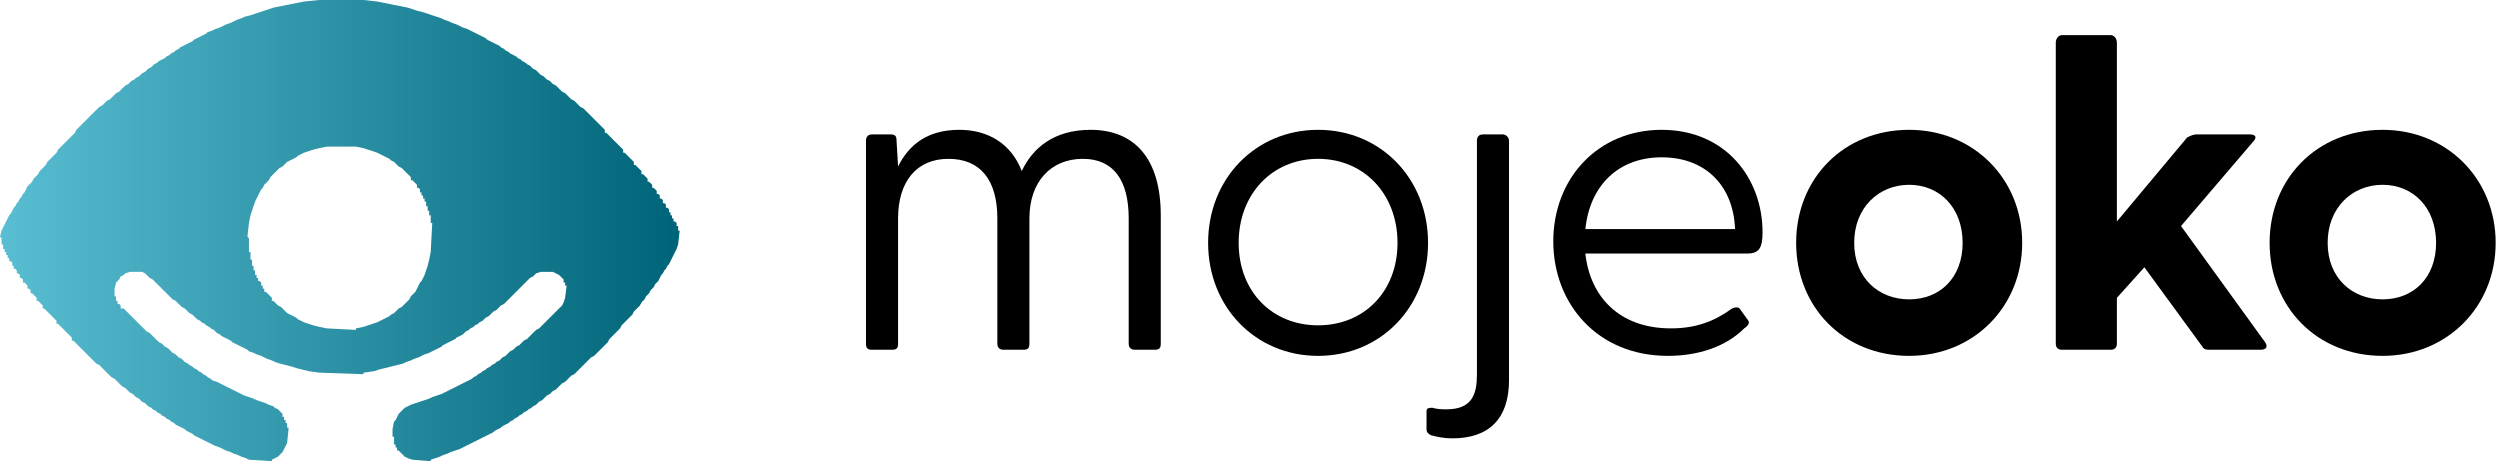
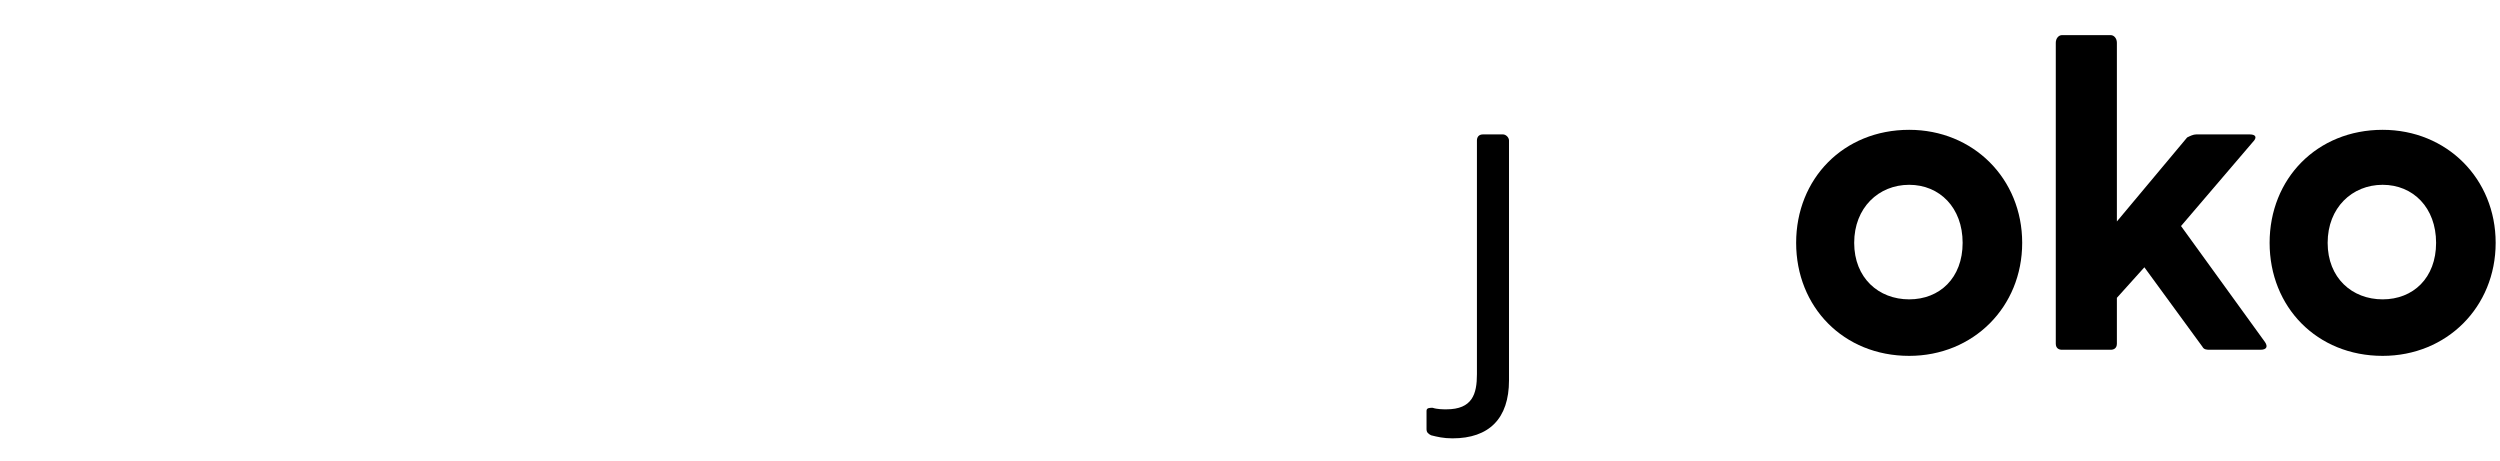
<svg xmlns="http://www.w3.org/2000/svg" width="271" height="50" viewBox="0 0 271 50" fill="none">
-   <path d="M93.874 37.252V15.232C93.874 14.9 94.04 14.569 94.536 14.569H96.523C97.02 14.569 97.185 14.735 97.185 15.232L97.351 18.046C98.51 15.728 100.496 14.073 103.973 14.073C107.119 14.073 109.602 15.563 110.761 18.543C111.92 16.059 114.238 14.073 118.212 14.073C123.013 14.073 125.827 17.218 125.827 23.344V37.252C125.827 37.748 125.662 37.914 125.165 37.914H123.013C122.682 37.914 122.351 37.748 122.351 37.252V23.675C122.351 19.536 120.695 17.218 117.384 17.218C113.907 17.218 111.589 19.702 111.589 23.675V37.252C111.589 37.748 111.424 37.914 110.927 37.914H108.775C108.443 37.914 108.112 37.748 108.112 37.252V23.675C108.112 19.536 106.291 17.218 102.814 17.218C99.337 17.218 97.351 19.702 97.351 23.675V37.252C97.351 37.748 97.185 37.914 96.688 37.914H94.536C94.04 37.914 93.874 37.748 93.874 37.252Z" fill="black" />
-   <path d="M130.96 26.324C130.96 19.371 136.092 14.073 142.881 14.073C149.669 14.073 154.801 19.371 154.801 26.324C154.801 33.278 149.669 38.576 142.881 38.576C136.092 38.576 130.96 33.278 130.96 26.324ZM142.881 35.265C147.847 35.265 151.49 31.622 151.49 26.324C151.49 21.026 147.847 17.218 142.881 17.218C137.914 17.218 134.271 21.026 134.271 26.324C134.271 31.622 137.914 35.265 142.881 35.265Z" fill="black" />
  <path d="M154.636 44.536C154.636 44.205 154.967 44.205 155.298 44.205C155.795 44.371 156.457 44.371 156.788 44.371C159.603 44.371 160.099 42.715 160.099 40.563V15.232C160.099 14.901 160.265 14.569 160.761 14.569H162.914C163.245 14.569 163.576 14.901 163.576 15.232V41.225C163.576 45.364 161.424 47.517 157.45 47.517C156.457 47.517 155.795 47.351 155.132 47.185C154.801 47.02 154.636 46.854 154.636 46.523V44.536Z" fill="black" />
-   <path d="M168.377 26.159C168.377 19.371 173.178 14.073 180.132 14.073C187.086 14.073 191.059 19.371 191.059 25.165C191.059 26.821 190.728 27.483 189.404 27.483H171.854C172.351 32.119 175.496 35.596 181.125 35.596C183.94 35.596 185.927 34.768 187.748 33.444C188.079 33.278 188.41 33.278 188.576 33.444L189.404 34.602C189.735 34.934 189.569 35.265 189.072 35.596C187.086 37.583 184.105 38.576 180.794 38.576C173.178 38.576 168.377 32.947 168.377 26.159ZM188.079 24.834C187.913 20.198 184.933 17.053 180.132 17.053C175.496 17.053 172.351 20.033 171.854 24.834H188.079Z" fill="black" />
  <path d="M194.702 26.324C194.702 19.371 199.835 14.073 206.954 14.073C213.907 14.073 219.205 19.371 219.205 26.324C219.205 33.278 213.907 38.576 206.954 38.576C199.835 38.576 194.702 33.278 194.702 26.324ZM206.954 32.45C210.265 32.45 212.749 30.132 212.749 26.324C212.749 22.516 210.265 20.033 206.954 20.033C203.643 20.033 200.994 22.516 200.994 26.324C200.994 30.132 203.643 32.45 206.954 32.45Z" fill="black" />
  <path d="M222.847 37.252V4.636C222.847 4.139 223.178 3.808 223.51 3.808H228.807C229.139 3.808 229.47 4.139 229.47 4.636V24.007L237.086 14.901C237.417 14.735 237.748 14.57 238.079 14.57H243.874C244.536 14.57 244.702 14.901 244.205 15.398L236.423 24.503L245.529 37.086C245.861 37.583 245.695 37.914 245.033 37.914H239.569C239.238 37.914 238.907 37.914 238.741 37.583L232.45 28.974L229.47 32.285V37.252C229.47 37.748 229.139 37.914 228.807 37.914H223.51C223.178 37.914 222.847 37.748 222.847 37.252Z" fill="black" />
  <path d="M246.026 26.324C246.026 19.371 251.158 14.073 258.278 14.073C265.231 14.073 270.529 19.371 270.529 26.324C270.529 33.278 265.231 38.576 258.278 38.576C251.158 38.576 246.026 33.278 246.026 26.324ZM258.278 32.45C261.589 32.45 264.072 30.132 264.072 26.324C264.072 22.516 261.589 20.033 258.278 20.033C254.966 20.033 252.317 22.516 252.317 26.324C252.317 30.132 254.966 32.45 258.278 32.45Z" fill="black" />
-   <path fill-rule="evenodd" clip-rule="evenodd" d="M35.43 15.894L34.603 16.06L33.94 16.225L32.947 16.556L32.285 16.887L32.119 17.053L31.126 17.55L30.629 18.046L30.298 18.212L29.305 19.205L29.139 19.536L28.642 20.033L28.477 20.364L28.311 20.53L27.649 21.854L27.152 23.344L26.987 24.172L26.821 25.662L26.987 25.828V27.318H27.152V28.146H27.318V28.808H27.483V29.305H27.649V29.801H27.815V30.132H27.98V30.464H28.146L28.311 30.629V30.96H28.477V31.291H28.642V31.622H28.808L29.47 32.285V32.616H29.636L30.132 33.113L30.464 33.278L31.126 33.94L32.119 34.437L32.285 34.603L32.947 34.934L33.94 35.265L34.603 35.43L35.43 35.596L38.576 35.762V35.596L39.404 35.43L40.894 34.934L42.218 34.272L42.384 34.106L42.715 33.94L43.212 33.444L43.543 33.278L44.371 32.45L44.536 32.119L45.033 31.622L45.53 30.629L45.695 30.464L46.026 29.801L46.358 28.808L46.523 28.146L46.689 27.318L46.854 24.172H46.689V23.344H46.523V22.848H46.358V22.351H46.192V21.854H46.026V21.523H45.861V21.192H45.695V20.861H45.53V20.53L45.364 20.364H45.199V20.033L44.702 19.536H44.536V19.205L43.543 18.212L43.212 18.046L42.715 17.55L42.384 17.384L42.218 17.218L40.894 16.556L39.404 16.06L38.576 15.894L35.43 15.894ZM34.603 0L32.947 0.166L29.636 0.828L27.152 1.656L26.49 1.821L26.159 1.987L25.662 2.152L25 2.483L24.503 2.649L23.841 2.98L23.344 3.146L23.013 3.311L22.517 3.477L22.351 3.642L21.026 4.305L20.861 4.47L19.536 5.132L19.371 5.298L19.04 5.464L18.874 5.629L18.543 5.795L18.378 5.96L18.046 6.126L17.881 6.291L17.219 6.623L17.053 6.788L16.722 6.954L16.391 7.285L16.06 7.45L15.729 7.781L15.397 7.947L15.066 8.278L14.735 8.444L14.569 8.609L14.238 8.775L13.907 9.106L13.576 9.272L12.914 9.934L12.583 10.099L11.921 10.762L11.589 10.927L11.093 11.424L10.762 11.589L8.278 14.073L8.113 14.404L6.291 16.225L6.126 16.556L5.133 17.55L4.967 17.881L4.305 18.543L4.139 18.874L3.642 19.371L3.477 19.702L2.98 20.199L2.649 20.861L2.484 21.026L2.318 21.358L2.152 21.523L1.987 21.854L1.821 22.02L1.656 22.351L1.49 22.517L1.159 23.179L0.993 23.344L0.166 25L0 25.662L0.166 25.828V26.49H0.331V26.987H0.497V27.318H0.662V27.649H0.828V27.98H0.993V28.311H1.159L1.325 28.477V28.808H1.49V29.139H1.656L1.821 29.305V29.636H1.987L2.152 29.801V30.132H2.318L2.484 30.298V30.629H2.649L2.98 30.96V31.291H3.146L3.311 31.457V31.788H3.477L3.974 32.285V32.616H4.139L4.636 33.113V33.444H4.801L6.126 34.768V35.099H6.291L7.781 36.589V36.92H7.947L10.43 39.404L10.762 39.569L12.086 40.894L12.417 41.06L13.245 41.887L13.576 42.053L14.073 42.55L14.404 42.715L14.735 43.046L15.066 43.212L15.397 43.543L15.729 43.709L16.06 44.04L16.391 44.205L16.556 44.371L16.887 44.536L17.053 44.702L17.384 44.868L17.55 45.033L17.881 45.199L18.046 45.364L18.378 45.53L18.543 45.695L18.874 45.861L19.04 46.026L20.033 46.523L20.199 46.689L20.861 47.02L21.026 47.185L23.344 48.344L23.841 48.51L24.503 48.841L25 49.007L25.331 49.172L25.828 49.338L26.159 49.503L26.656 49.669L26.987 49.834L29.47 50V49.834L30.132 49.503L30.629 49.007L31.126 48.013L31.291 46.358H31.126V45.861H30.96V45.53H30.795V45.199H30.629V44.868L30.132 44.371L29.801 44.205L29.636 44.04L29.139 43.874L28.808 43.709L27.815 43.377L27.483 43.212L26.49 42.881L23.51 41.391L23.013 41.225L22.848 41.06L22.517 40.894L22.351 40.728L22.02 40.563L21.854 40.397L21.523 40.232L21.358 40.066L21.026 39.901L20.861 39.735L20.53 39.569L20.364 39.404L20.033 39.238L19.702 38.907L19.371 38.742L19.04 38.411L18.709 38.245L18.212 37.748L17.881 37.583L17.55 37.252L17.219 37.086L16.225 36.093L15.894 35.927L13.411 33.444H13.079V33.113L12.914 32.947H12.748V32.616H12.583V32.119H12.417V31.291L12.583 30.629L12.914 30.298L13.079 29.967L13.411 29.801L13.576 29.636L14.073 29.47H15.397L15.729 29.636L16.225 30.132L16.556 30.298L18.709 32.45L19.04 32.616L19.702 33.278L20.033 33.444L20.53 33.94L20.861 34.106L21.358 34.603L21.689 34.768L21.854 34.934L22.185 35.099L22.351 35.265L22.682 35.43L22.848 35.596L23.179 35.762L23.51 36.093L23.841 36.258L24.007 36.424L25 36.92L25.166 37.086L26.821 37.914L26.987 38.08L27.483 38.245L27.815 38.411L28.311 38.576L28.974 38.907L29.47 39.073L29.801 39.238L30.298 39.404L31.622 39.735L32.119 39.901L33.444 40.232L34.603 40.397L39.404 40.563V40.397L40.563 40.232L41.06 40.066L43.709 39.404L44.04 39.238L44.536 39.073L44.867 38.907L45.364 38.742L46.026 38.411L46.523 38.245L47.848 37.583L48.013 37.417L49.338 36.755L49.503 36.59L50.166 36.258L50.497 35.927L50.828 35.762L50.993 35.596L51.324 35.43L51.49 35.265L51.821 35.099L51.987 34.934L52.318 34.768L52.649 34.437L52.98 34.272L53.477 33.775L53.808 33.609L54.304 33.113L54.636 32.947L57.45 30.132L57.781 29.967L58.113 29.636L58.609 29.47H59.934L60.596 29.801L61.093 30.298V30.629H61.258V30.96H61.424L61.258 32.285L61.093 32.781L60.927 33.113L58.444 35.596L58.113 35.762L57.119 36.755L56.788 36.92L56.291 37.417L55.96 37.583L55.629 37.914L55.298 38.08L54.801 38.576L54.47 38.742L54.139 39.073L53.808 39.238L53.642 39.404L53.311 39.569L53.146 39.735L52.814 39.901L52.649 40.066L52.318 40.232L52.152 40.397L51.821 40.563L51.656 40.728L51.324 40.894L51.159 41.06L47.848 42.715L46.854 43.046L46.523 43.212L44.536 43.874L43.874 44.205L43.212 44.868L42.881 45.53L42.715 45.695L42.55 46.523V47.351H42.715V48.179H42.881V48.51H43.046V48.841H43.212L43.874 49.503L44.205 49.669L44.702 49.834L46.689 50V49.834L47.682 49.503L48.013 49.338L48.51 49.172L48.841 49.007L49.834 48.675L53.477 46.854L53.642 46.689L54.304 46.358L54.47 46.192L55.132 45.861L55.298 45.695L55.629 45.53L55.795 45.364L56.126 45.199L56.291 45.033L56.623 44.868L56.788 44.702L57.119 44.536L57.285 44.371L57.616 44.205L57.781 44.04L58.113 43.874L58.444 43.543L58.775 43.377L59.272 42.881L59.603 42.715L59.934 42.384L60.265 42.219L60.927 41.556L61.258 41.391L61.92 40.728L62.252 40.563L64.073 38.742L64.404 38.576L65.894 37.086L66.059 36.755L67.219 35.596L67.384 35.265L68.543 34.106L68.709 33.775L69.371 33.113L69.536 32.781L69.868 32.45L70.033 32.119L70.364 31.788L70.53 31.457L70.861 31.126L71.026 30.795L71.358 30.464L71.689 29.801L71.854 29.636L72.02 29.305L72.185 29.139L72.351 28.808L72.516 28.642L73.344 26.987L73.51 26.49L73.675 25H73.51V24.503H73.344V24.172L73.179 24.007H73.013V23.675H72.848V23.344H72.682V23.013H72.516V22.682L72.351 22.517H72.185V22.185L72.02 22.02H71.854V21.689L71.689 21.523H71.523V21.192L71.358 21.026H71.192V20.695L70.861 20.364H70.695V20.033L70.364 19.702H70.199V19.371L69.702 18.874H69.536V18.543L68.874 17.881H68.709V17.55L67.715 16.556H67.55V16.225L65.728 14.404H65.563V14.073L63.245 11.755L62.914 11.589L62.252 10.927L61.92 10.762L61.258 10.099L60.927 9.934L60.265 9.272L59.934 9.106L59.603 8.775L59.272 8.609L58.94 8.278L58.609 8.113L58.113 7.616L57.781 7.45L57.45 7.119L57.119 6.954L56.953 6.788L56.623 6.623L56.457 6.457L56.126 6.291L55.96 6.126L55.298 5.795L55.132 5.629L54.801 5.464L54.636 5.298L54.304 5.132L54.139 4.967L52.814 4.305L52.649 4.139L50.662 3.146L50.166 2.98L49.503 2.649L49.007 2.483L48.675 2.318L48.179 2.152L47.848 1.987L45.861 1.325L45.199 1.159L44.205 0.828L40.894 0.166L39.404 0H34.603Z" fill="url(#paint0_linear_681_399)" />
  <defs>
    <linearGradient id="paint0_linear_681_399" x1="0" y1="25" x2="73.675" y2="25" gradientUnits="userSpaceOnUse">
      <stop stop-color="#5ABED2" />
      <stop offset="1" stop-color="#006478" />
    </linearGradient>
  </defs>
</svg>